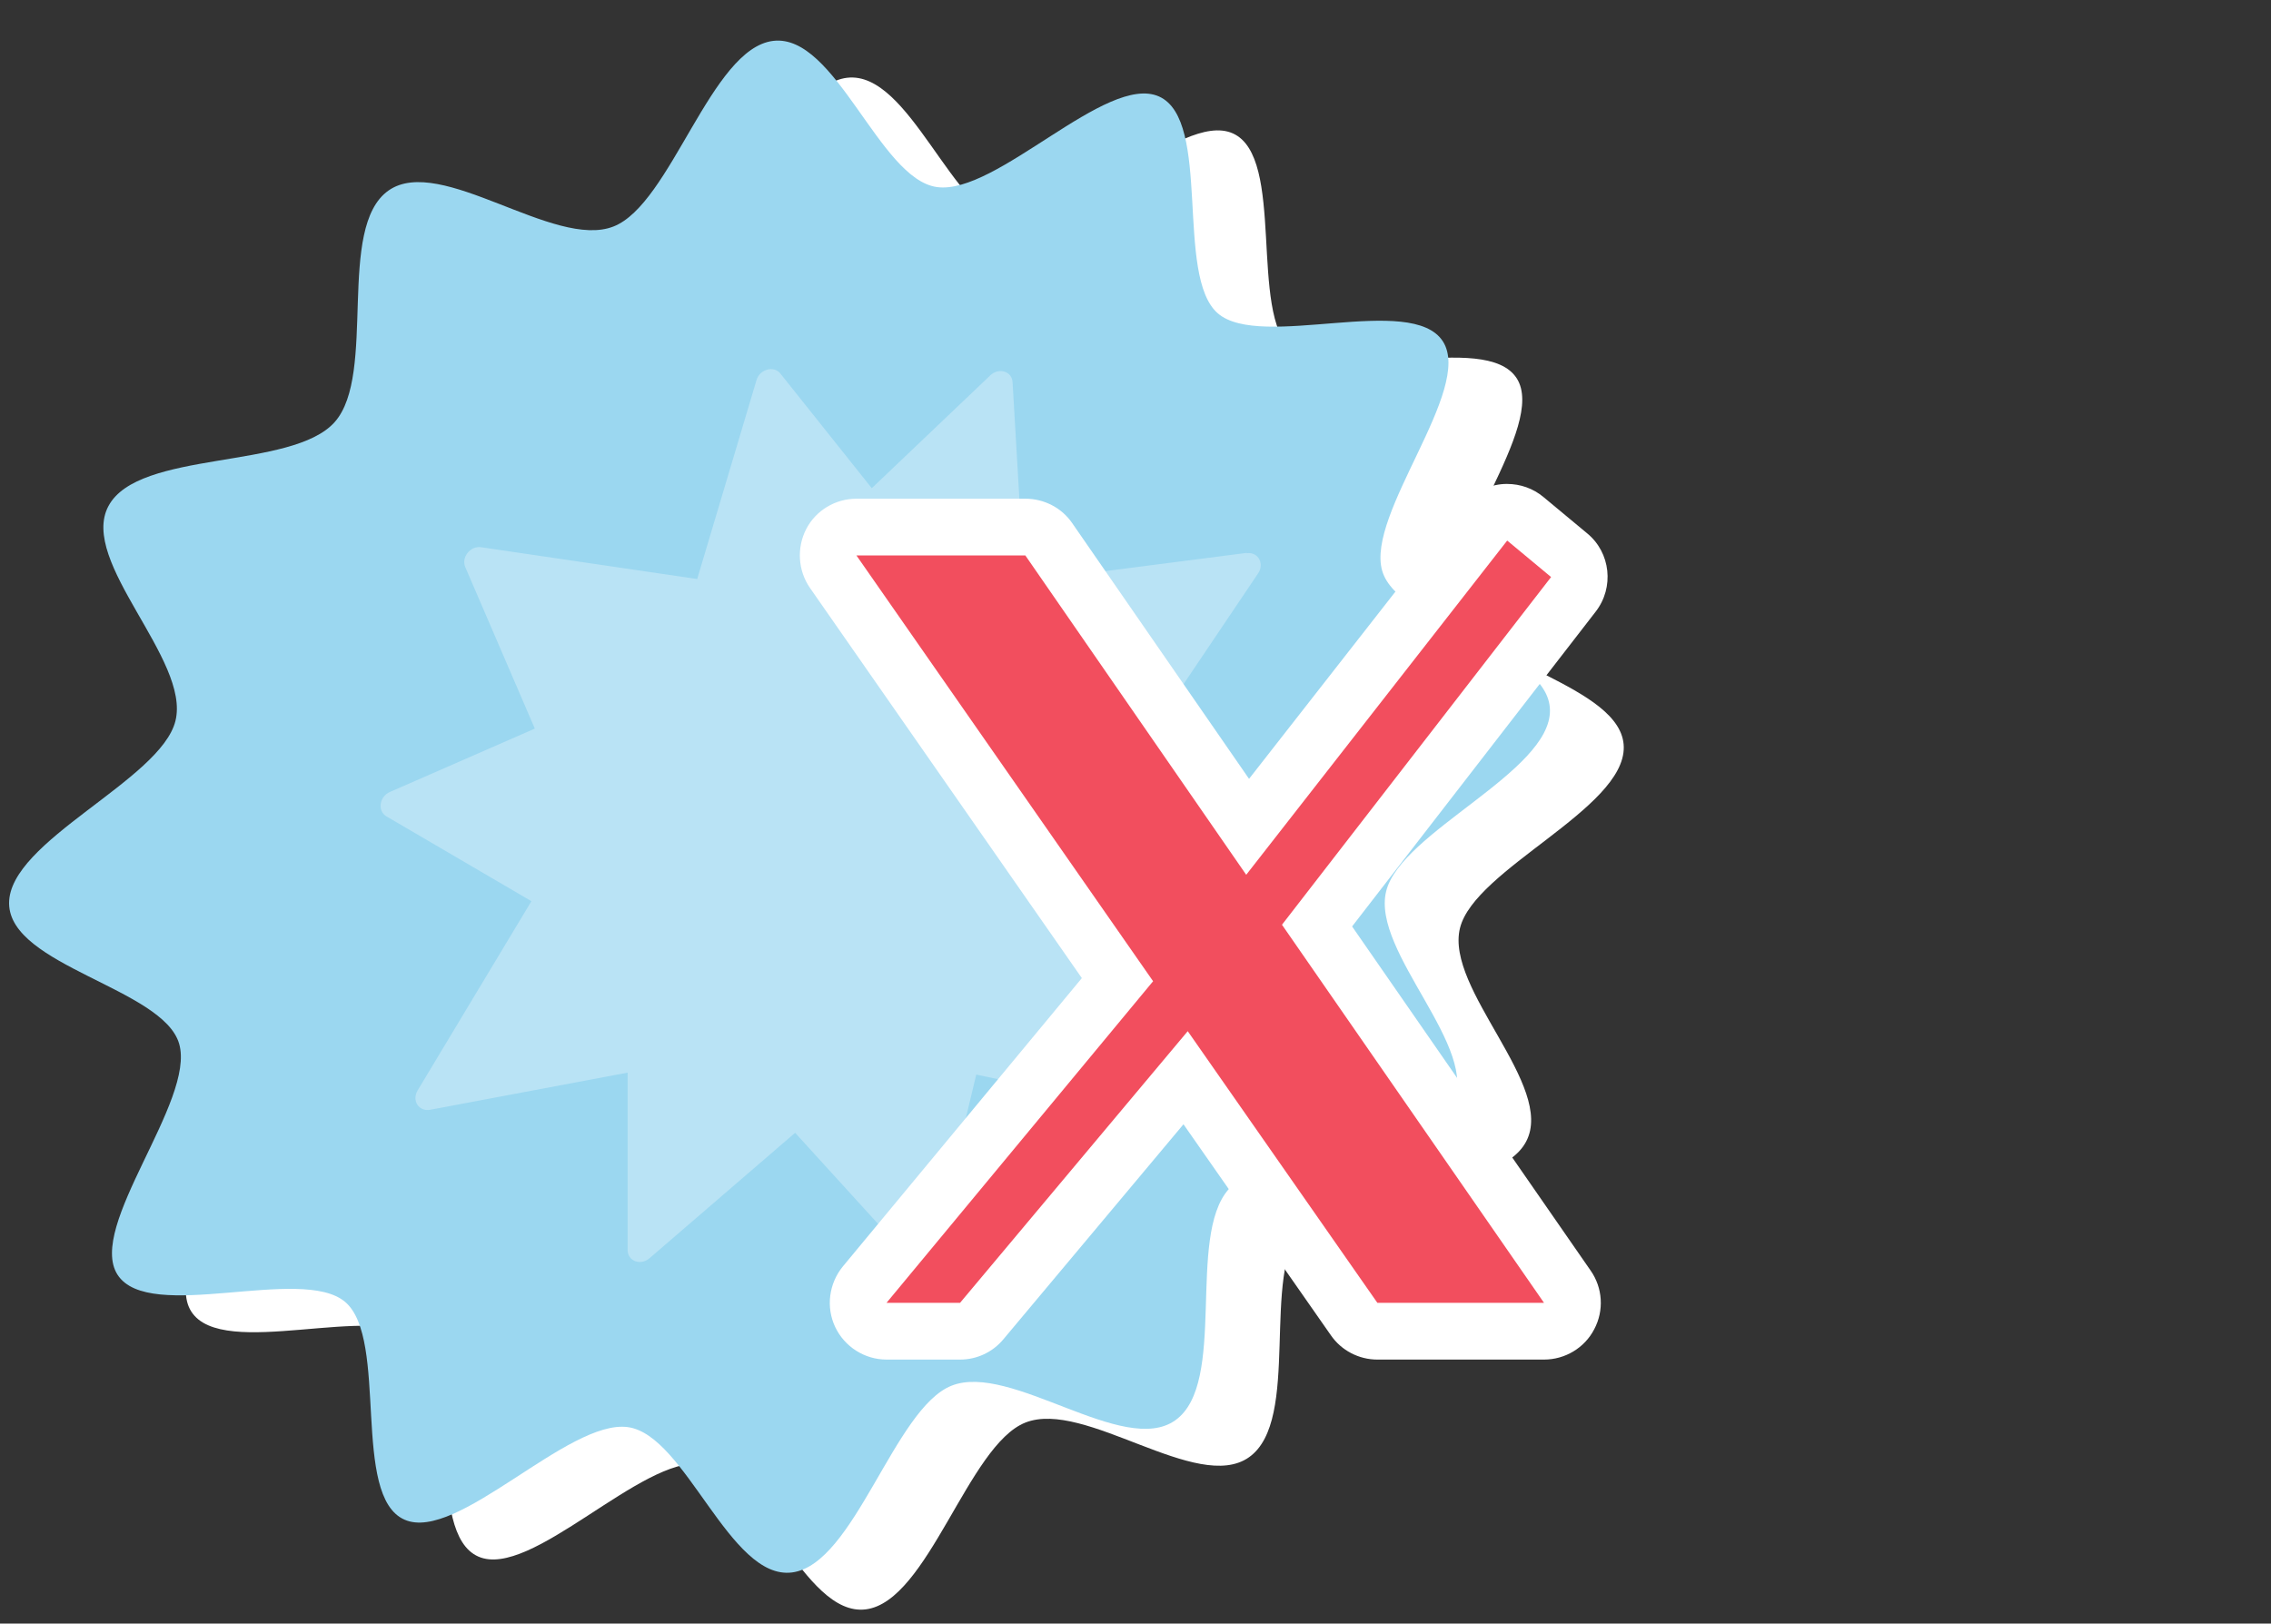
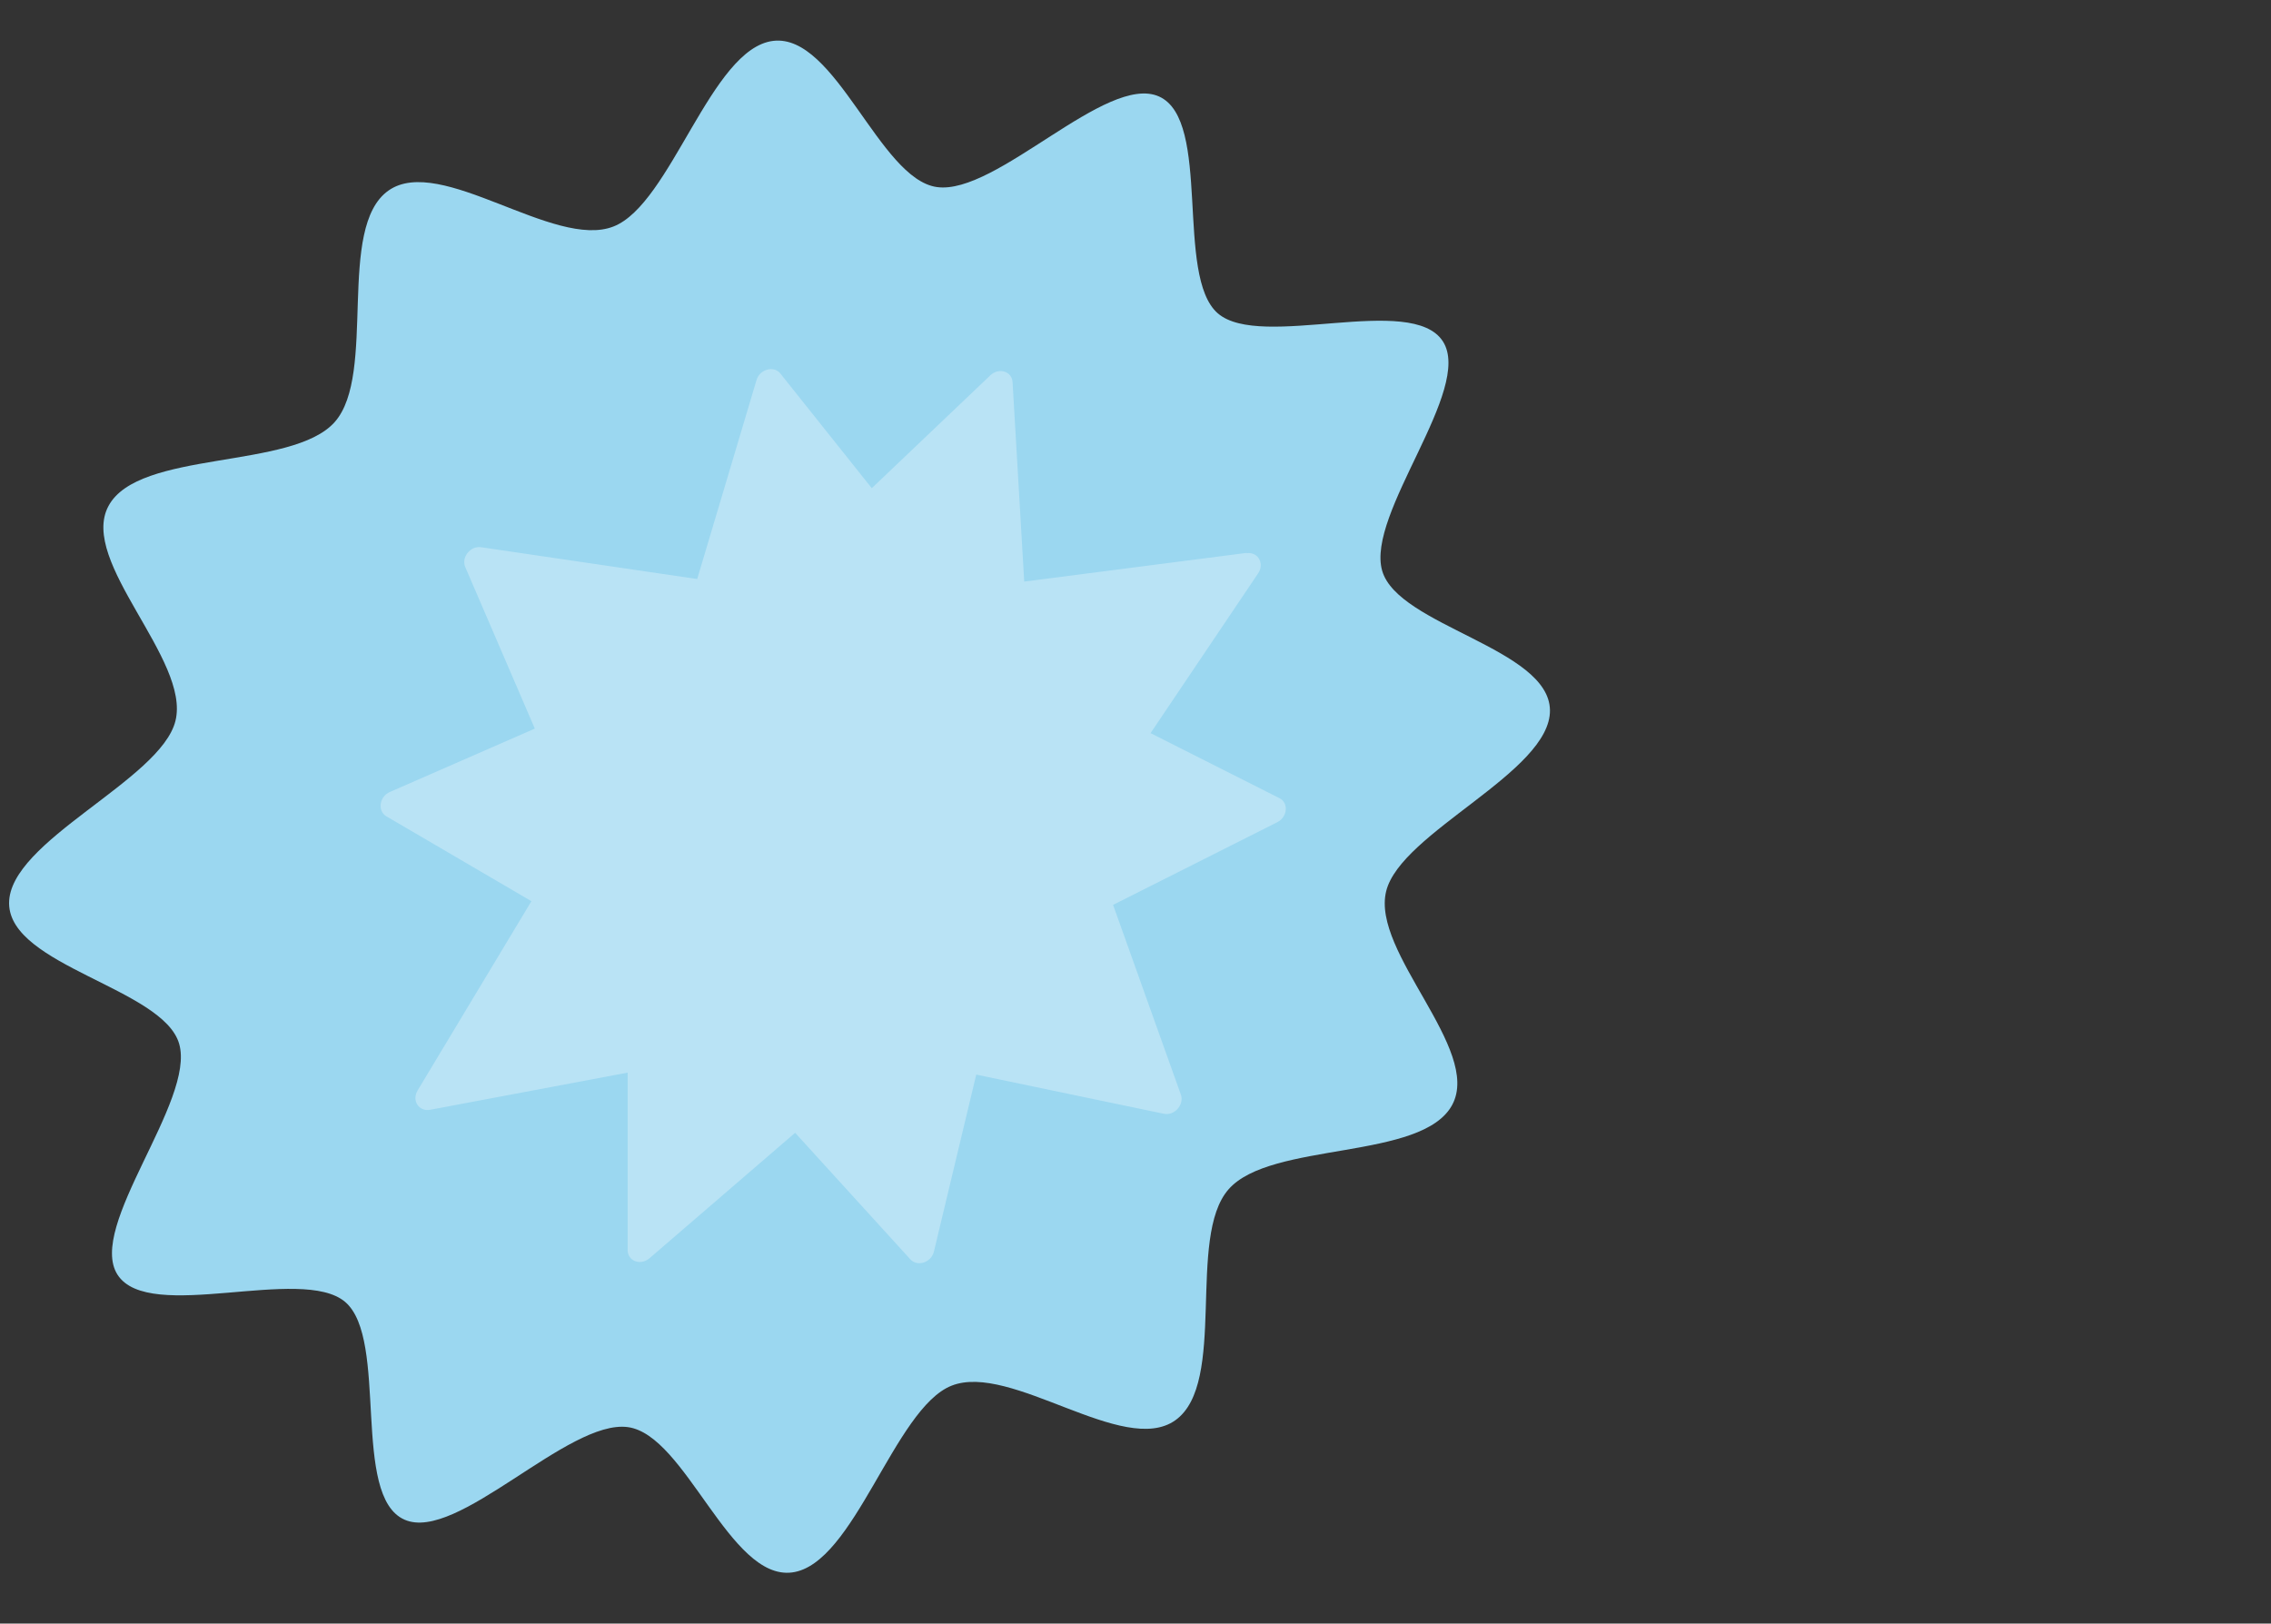
<svg xmlns="http://www.w3.org/2000/svg" id="_レイヤー_2" data-name="レイヤー 2" viewBox="0 0 80 57.2">
  <rect x="0" y="0" width="80" height="57.2" fill="#333333" stroke="none" />
  <defs>
    <style>
      .cls-1 {
        fill: none;
      }

      .cls-1, .cls-2, .cls-3, .cls-4, .cls-5 {
        stroke-width: 0px;
      }

      .cls-2 {
        fill: #fff;
      }

      .cls-3 {
        fill: #f24e5e;
      }

      .cls-4 {
        fill: #b9e3f5;
      }

      .cls-5 {
        fill: #9bd7f0;
      }
    </style>
  </defs>
  <g id="_見出し" data-name="見出し">
    <g>
      <g>
-         <path class="cls-2" d="m57.2,26.32c.03,2.18-5.26,4.3-5.77,6.38-.53,2.15,3.37,5.56,2.33,7.52-1.05,1.98-6.39,1.28-7.88,2.98-1.49,1.69-.03,6.83-1.88,8.14-1.82,1.29-5.79-2.05-7.88-1.22-2.02.8-3.42,6.3-5.62,6.58s-3.74-4.84-5.78-5.12c-2.11-.29-6.02,4.08-7.87,3.26-1.89-.83-.55-6.35-2.09-7.67-1.54-1.31-6.91.77-8.02-.96-1.09-1.7,2.76-6.12,2.17-8.14-.57-1.95-5.97-2.74-5.99-4.94s5.34-4.34,5.86-6.43c.54-2.16-3.41-5.61-2.36-7.57,1.06-1.99,6.47-1.27,7.97-2.96,1.5-1.69.04-6.86,1.9-8.16,1.83-1.28,5.83,2.09,7.92,1.27,2.03-.79,3.43-6.28,5.63-6.54s3.73,4.86,5.76,5.15c2.1.3,5.98-4.02,7.83-3.19,1.87.84.55,6.32,2.07,7.64,1.52,1.31,6.83-.73,7.93.99,1.08,1.69-2.72,6.07-2.14,8.08.56,1.94,5.88,2.73,5.91,4.91Z" />
        <path class="cls-5" d="m54.6,25.02c.03,2.18-5.26,4.3-5.77,6.38-.53,2.15,3.37,5.56,2.33,7.52-1.05,1.98-6.39,1.28-7.88,2.98-1.49,1.69-.03,6.83-1.88,8.14-1.82,1.29-5.79-2.05-7.88-1.22-2.02.8-3.42,6.3-5.62,6.58s-3.74-4.84-5.78-5.12c-2.11-.29-6.02,4.08-7.87,3.26-1.89-.83-.55-6.35-2.09-7.67-1.54-1.31-6.91.77-8.02-.96-1.09-1.7,2.76-6.12,2.17-8.14-.57-1.95-5.97-2.74-5.99-4.94s5.34-4.34,5.86-6.43c.54-2.16-3.41-5.61-2.36-7.57,1.06-1.99,6.47-1.27,7.97-2.96,1.5-1.69.04-6.86,1.9-8.16,1.83-1.28,5.83,2.09,7.92,1.27,2.03-.79,3.43-6.28,5.63-6.54s3.73,4.86,5.76,5.15c2.1.3,5.98-4.02,7.83-3.19,1.87.84.55,6.32,2.07,7.64,1.52,1.31,6.83-.73,7.93.99,1.08,1.69-2.72,6.07-2.14,8.08.56,1.94,5.88,2.73,5.91,4.91Z" />
        <path class="cls-4" d="m43.91,19.48l-7.83,1.01-.41-7.02c-.02-.39-.48-.53-.78-.25l-4.18,3.98-3.22-4.04c-.23-.29-.73-.15-.84.23l-2.09,7.01-7.61-1.12c-.38-.06-.71.36-.56.7l2.45,5.69-5.1,2.23c-.38.16-.45.67-.13.86l5.11,2.99-4.01,6.67c-.21.35.04.75.44.68l6.96-1.31v6.25c0,.39.45.56.77.29l5.13-4.42,4.06,4.46c.25.27.74.11.83-.28l1.49-6.23,6.61,1.38c.37.08.72-.32.6-.67l-2.39-6.69,5.78-2.91c.37-.18.41-.69.08-.85l-4.54-2.29,3.79-5.63c.23-.34,0-.76-.39-.71Z" />
      </g>
      <g>
-         <path class="cls-3" d="m48.52,46.9c-.33,0-.63-.16-.82-.43l-5.93-8.5-7.18,8.57c-.19.23-.47.36-.77.36h-2.59c-.39,0-.74-.22-.91-.57-.17-.35-.11-.77.14-1.06l8.91-10.74-10.01-14.37c-.21-.31-.24-.7-.07-1.03.17-.33.51-.54.89-.54h5.95c.33,0,.64.16.82.43l7,10.13,8.36-10.69c.17-.21.41-.35.68-.38.04,0,.07,0,.11,0,.23,0,.46.08.64.23l1.54,1.28c.42.34.48.96.15,1.38l-9.03,11.67,8.82,12.72c.21.31.24.7.06,1.03s-.51.54-.89.54h-5.87Z" />
-         <path class="cls-2" d="m53.1,19.05l1.54,1.28-9.48,12.25,9.23,13.32h-5.87l-6.68-9.57-8.02,9.57h-2.59l9.39-11.33-10.45-15h5.95l7.78,11.25,9.19-11.77m0-2c-.07,0-.14,0-.21.01-.54.06-1.03.33-1.36.76l-7.52,9.62-6.23-9.01c-.37-.54-.99-.86-1.65-.86h-5.95c-.74,0-1.43.41-1.77,1.07-.34.66-.29,1.46.13,2.07l9.58,13.75-8.42,10.16c-.49.6-.6,1.43-.27,2.13.33.7,1.04,1.15,1.81,1.15h2.59c.59,0,1.15-.26,1.53-.72l6.34-7.57,5.19,7.43c.37.54.99.86,1.64.86h5.87c.74,0,1.43-.41,1.77-1.07.35-.66.3-1.46-.13-2.07l-8.4-12.12,8.58-11.09c.66-.85.53-2.08-.3-2.76l-1.54-1.28c-.36-.3-.81-.46-1.28-.46h0Z" />
-       </g>
+         </g>
      <rect class="cls-1" width="80" height="57.2" />
    </g>
  </g>
</svg>